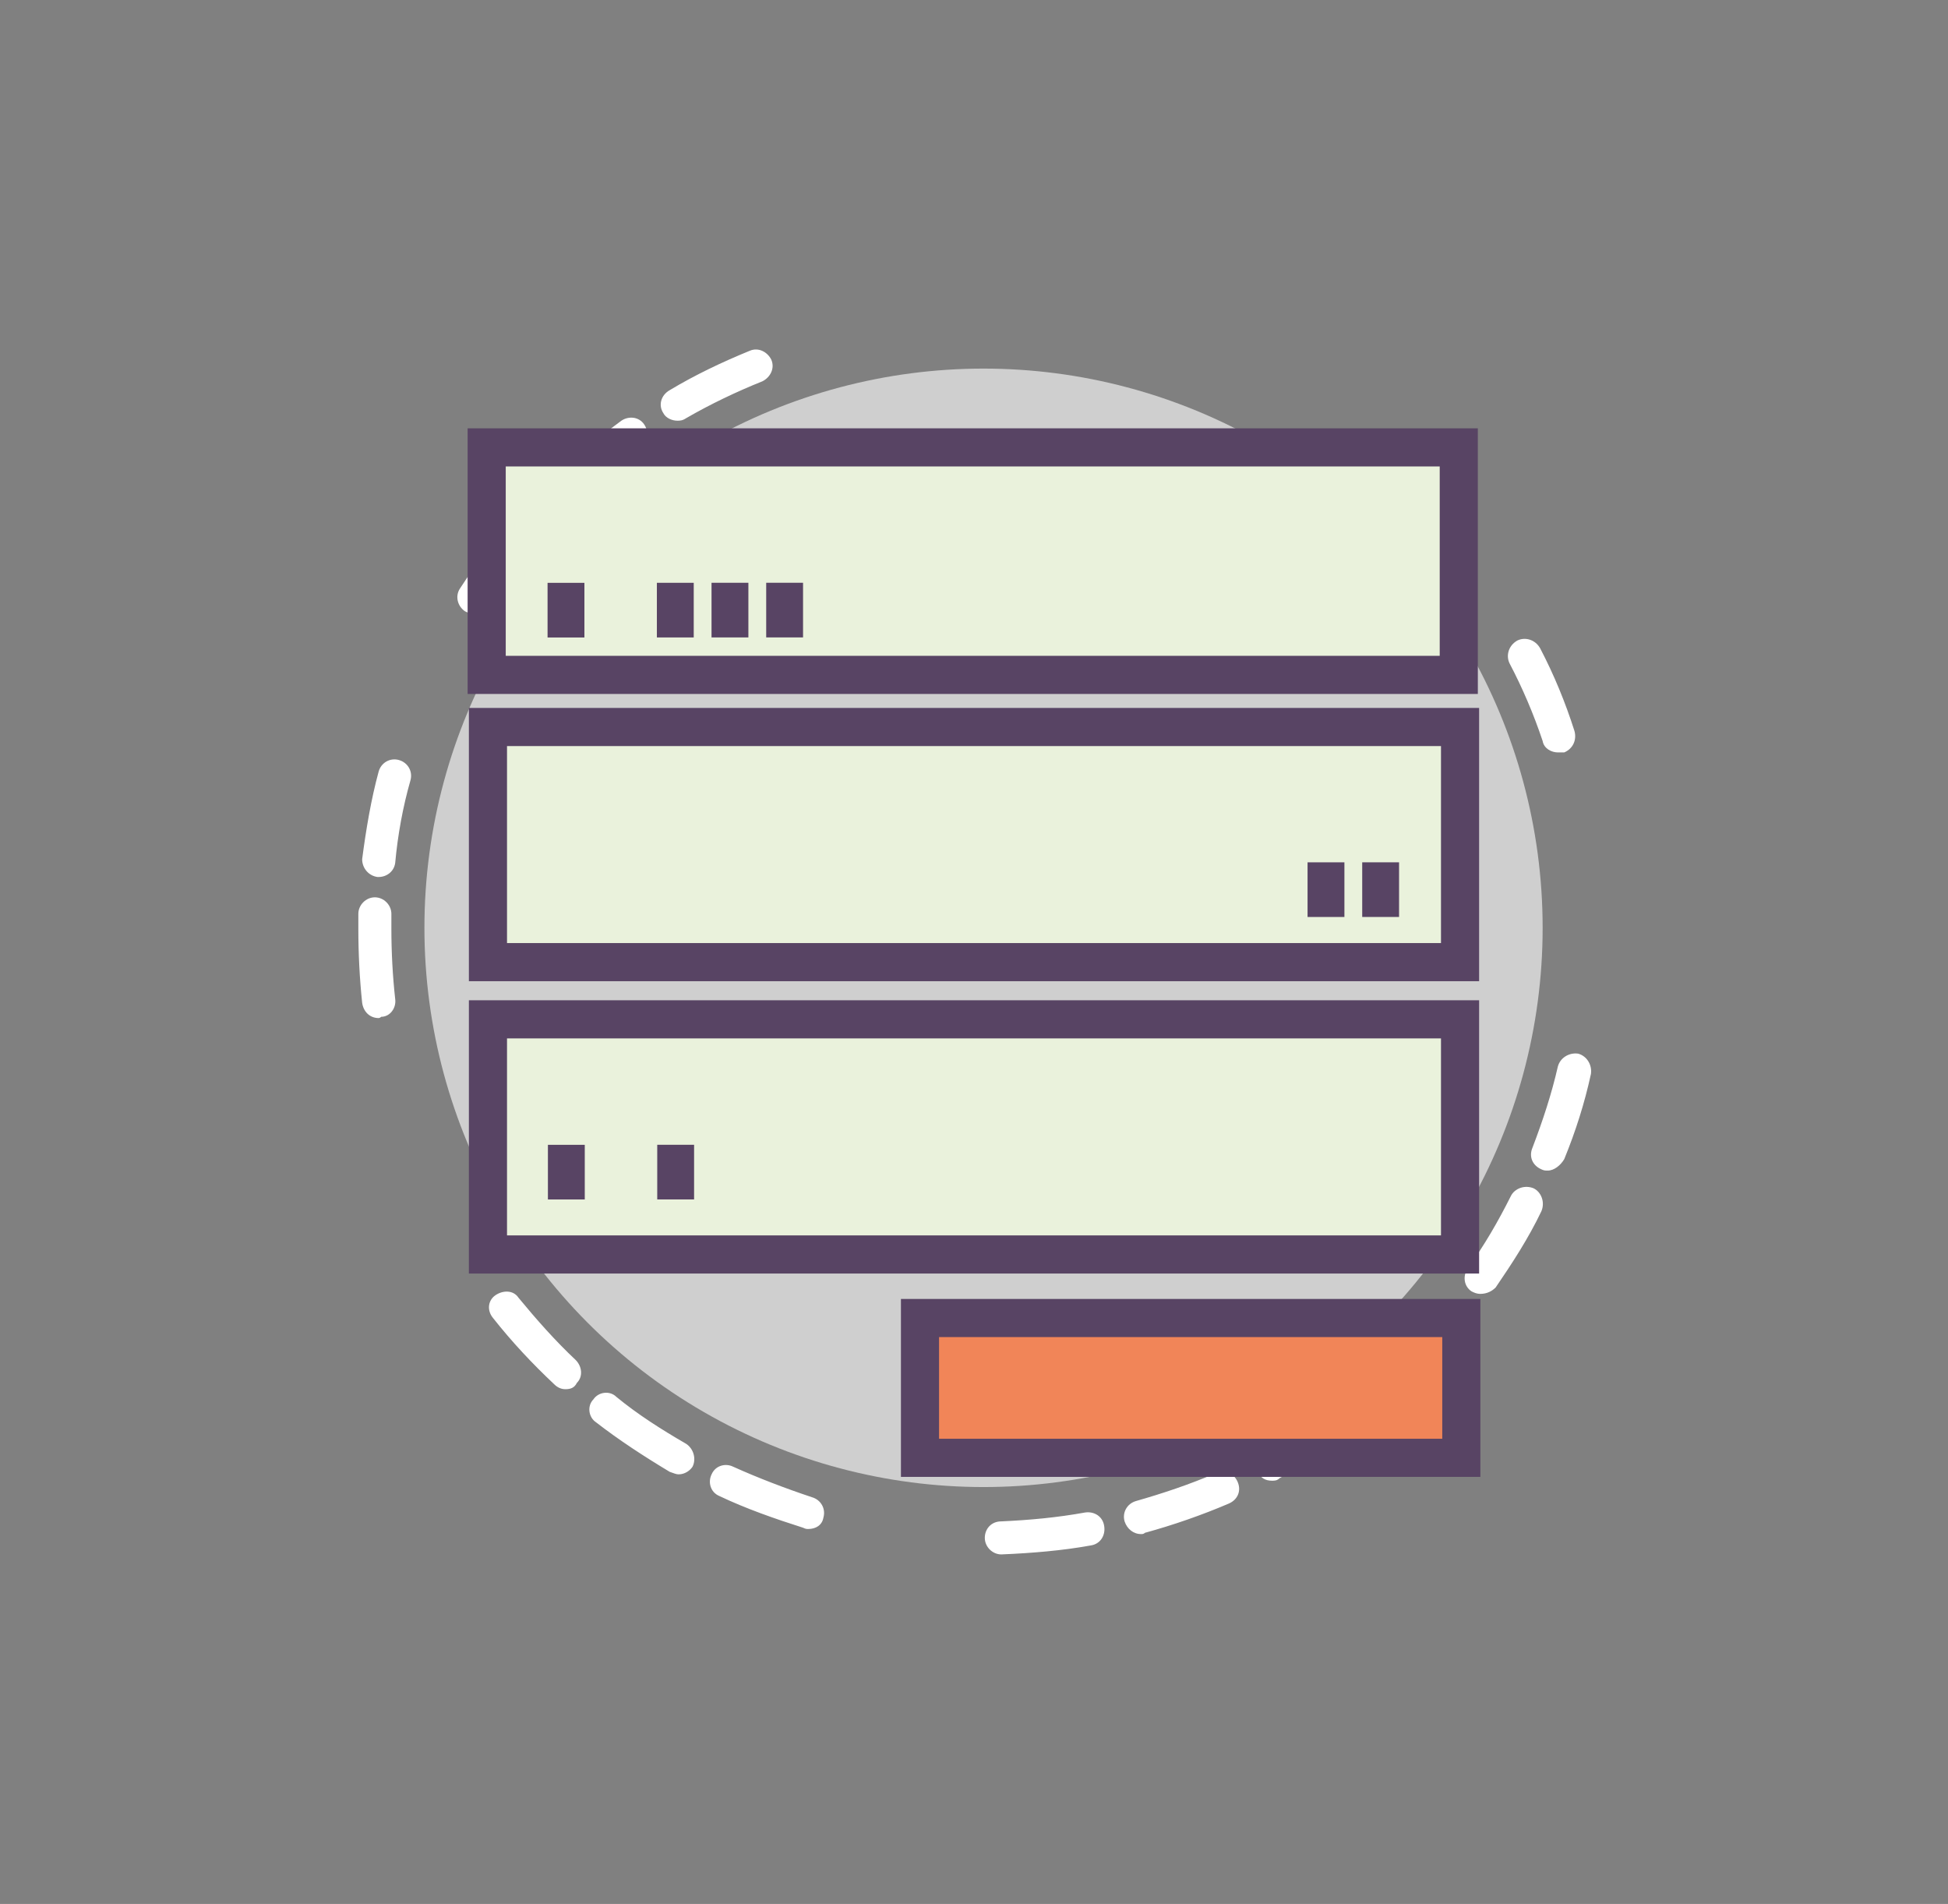
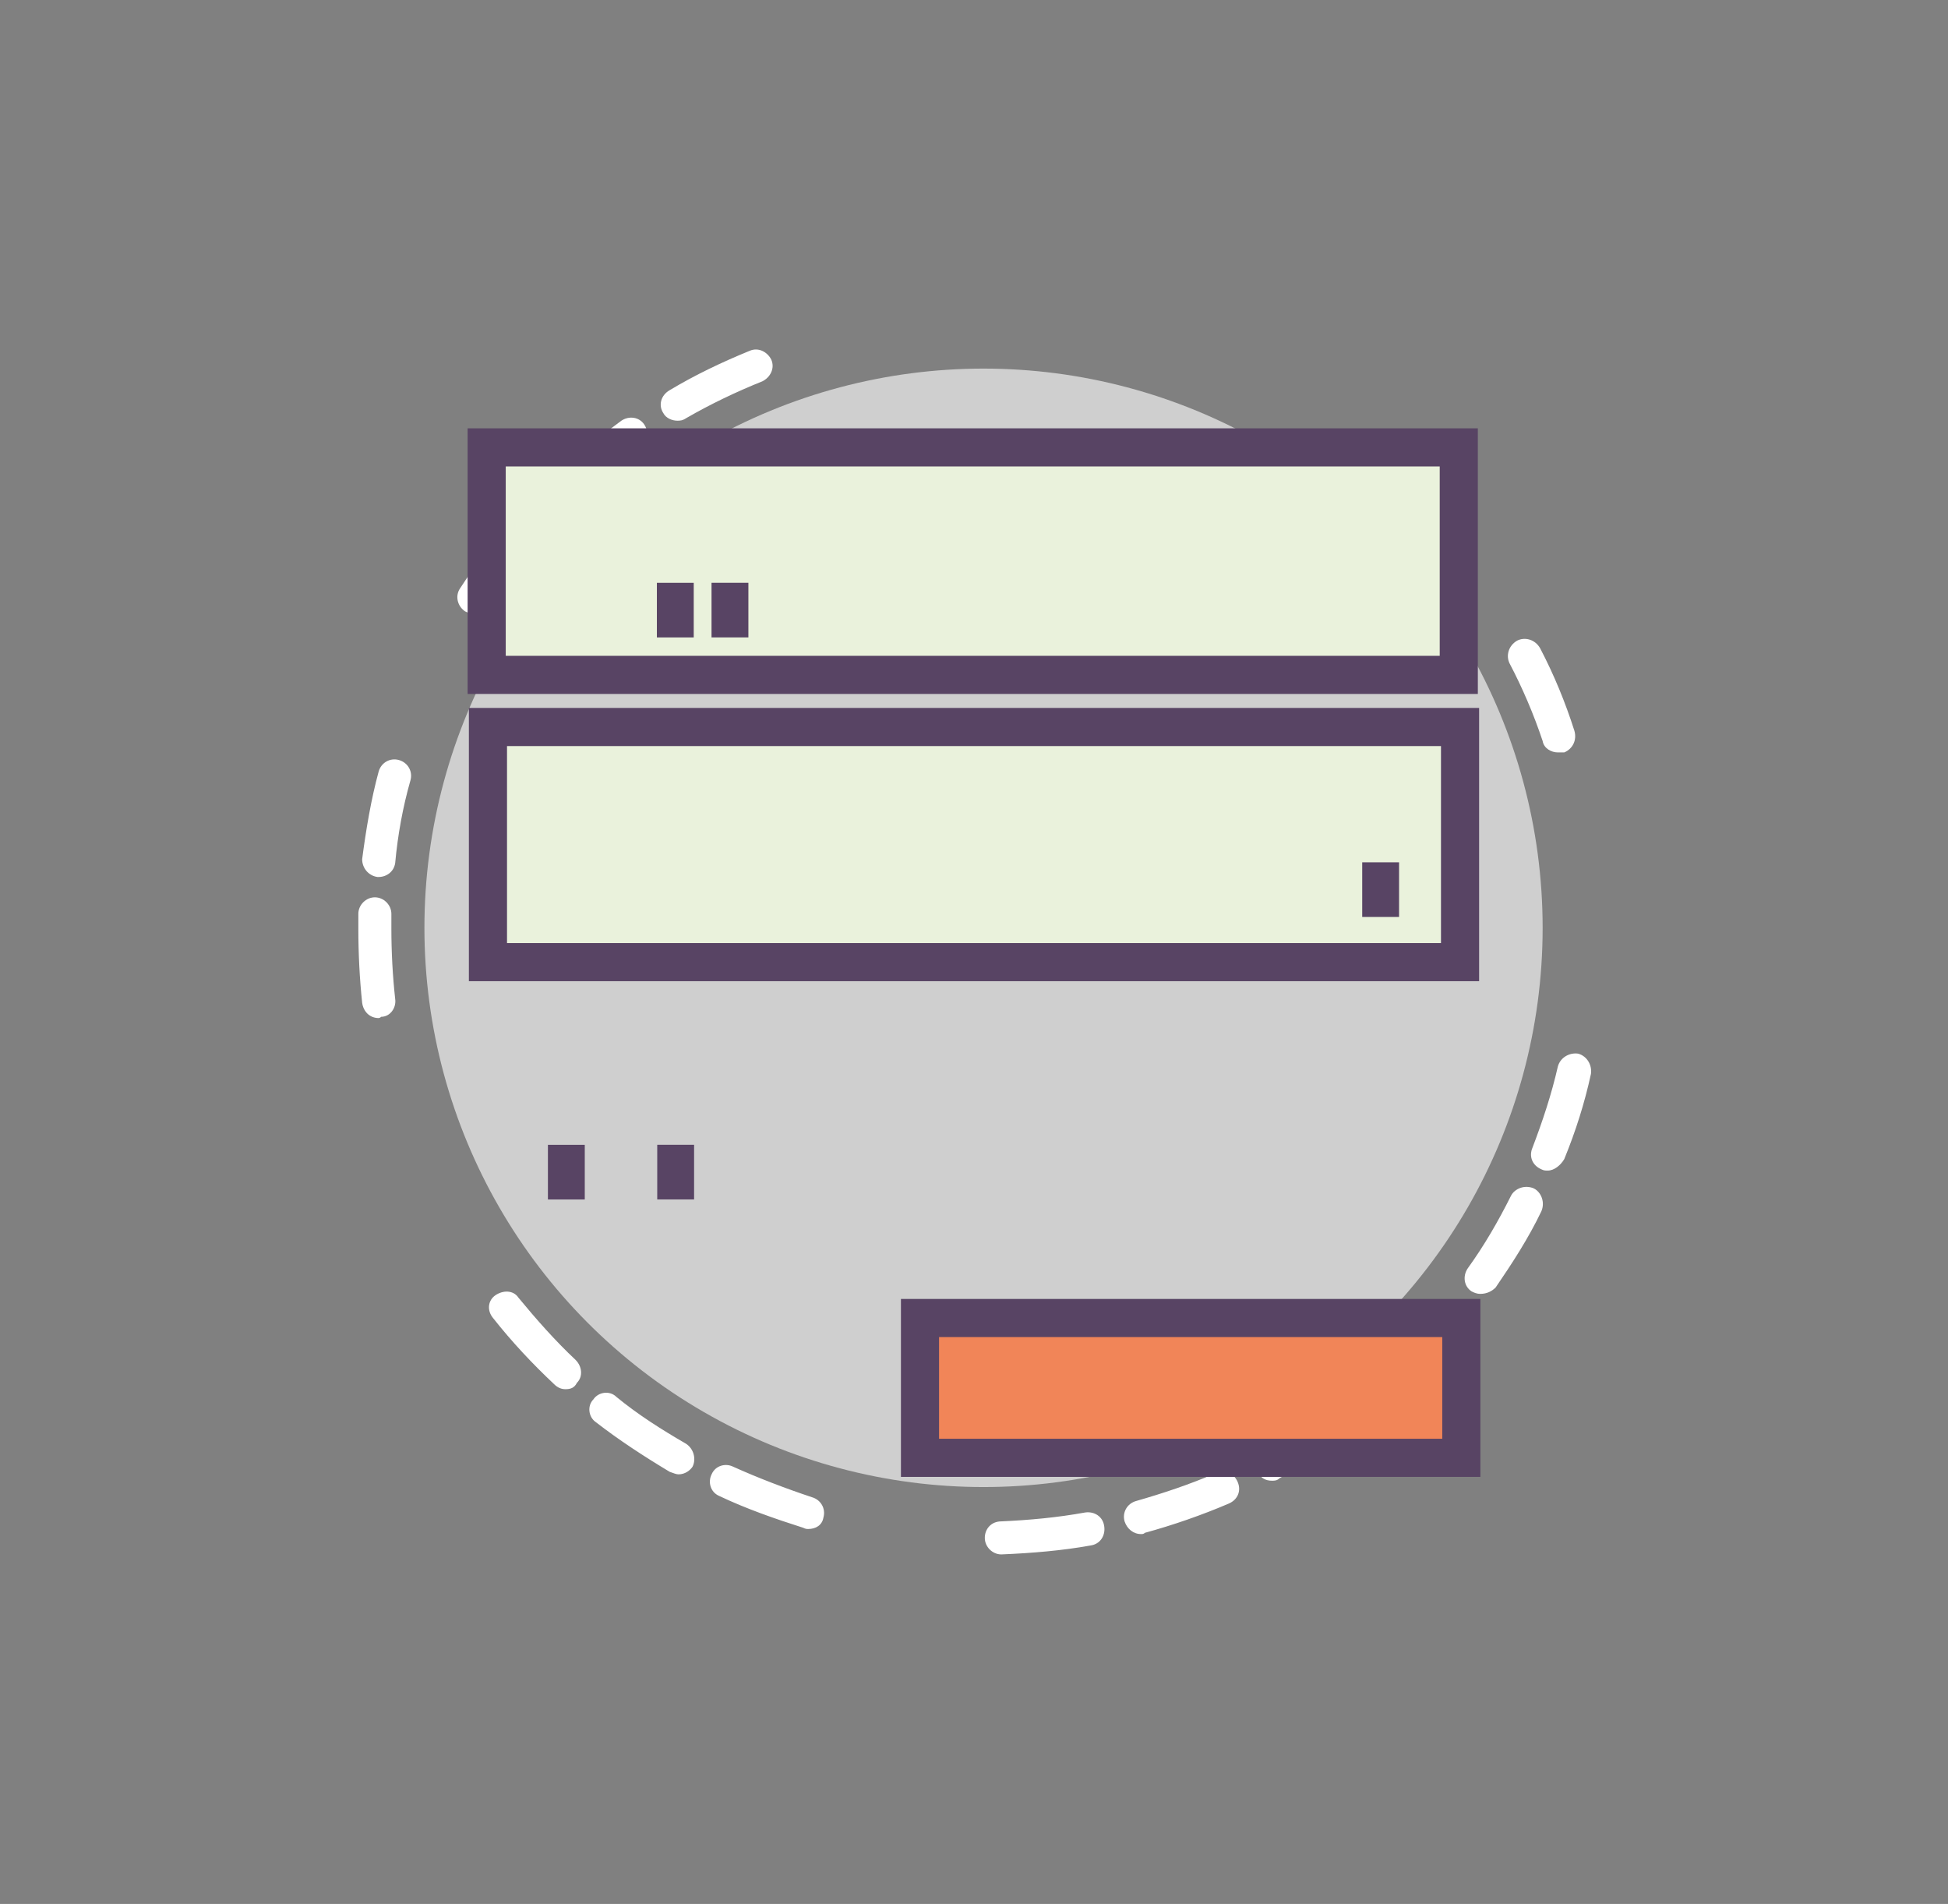
<svg xmlns="http://www.w3.org/2000/svg" version="1.1" id="Calque_1" x="0px" y="0px" viewBox="0 0 153.3 149.8" style="enable-background:new 0 0 153.3 149.8;" xml:space="preserve">
  <rect x="0" y="0" width="153.3" height="149.8" fill="#808080" stroke="none" />
  <style type="text/css">
	.st0{fill:#F18558;}
	.st1{opacity:0.62;fill:#FFFFFF;}
	.st2{fill:#FFFFFF;}
	.st3{fill:#FED588;}
	.st4{fill:#859374;stroke:#584464;stroke-width:3.188;stroke-miterlimit:10;}
	.st5{fill:#859374;}
	.st6{fill:#584464;}
	.st7{fill:#ADC298;}
	.st8{fill:#6CC09A;}
	.st9{fill:none;stroke:#584464;stroke-width:3.188;stroke-miterlimit:10;}
	.st10{fill:#ADC298;stroke:#584464;stroke-width:3.188;stroke-miterlimit:10;}
	.st11{fill:#5D89A9;}
	.st12{fill:#4CC7ED;}
	.st13{fill:#FAEFDE;}
	.st14{fill:#E2DAB3;}
	.st15{fill:#EAF2DC;}
	.st16{fill:none;stroke:#FFFFFF;stroke-width:3;stroke-miterlimit:10;}
	.st17{fill:#FFFFFF;stroke:#584464;stroke-width:3;stroke-miterlimit:10;}
	.st18{fill:#F9AC91;}
	.st19{fill:#F18558;stroke:#584464;stroke-width:3;stroke-miterlimit:10;}
	.st20{fill:#EAF2DC;stroke:#584464;stroke-width:3;stroke-miterlimit:10;}
</style>
  <g>
    <circle class="st1" cx="77.4" cy="73" r="44" />
-     <path class="st2" d="M78.8,122.3c-0.7,0-1.3-0.6-1.3-1.3c0-0.7,0.5-1.3,1.3-1.3c2.2-0.1,4.4-0.3,6.6-0.7c0.7-0.1,1.4,0.3,1.5,1.1   c0.1,0.7-0.3,1.4-1.1,1.5C83.6,122,81.2,122.2,78.8,122.3C78.9,122.3,78.8,122.3,78.8,122.3z M89.8,120.7c-0.6,0-1.1-0.4-1.3-1   c-0.2-0.7,0.2-1.4,0.9-1.6c2.1-0.6,4.2-1.3,6.3-2.2c0.7-0.3,1.4,0,1.7,0.7c0.3,0.7,0,1.4-0.7,1.7c-2.1,0.9-4.4,1.7-6.6,2.3   C90,120.7,89.9,120.7,89.8,120.7z M63.6,120.3c-0.1,0-0.2,0-0.4-0.1c-2.2-0.7-4.5-1.5-6.6-2.5c-0.7-0.3-0.9-1.1-0.6-1.7   c0.3-0.7,1.1-0.9,1.7-0.6c2,0.9,4.1,1.7,6.2,2.4c0.7,0.2,1.1,0.9,0.9,1.6C64.7,120,64.2,120.3,63.6,120.3z M100.1,116.5   c-0.5,0-0.9-0.2-1.1-0.7c-0.3-0.6-0.1-1.4,0.5-1.8c1.9-1.1,3.8-2.3,5.6-3.6c0.6-0.4,1.4-0.3,1.8,0.3c0.4,0.6,0.3,1.4-0.3,1.8   c-1.9,1.4-3.9,2.7-5.9,3.8C100.5,116.5,100.3,116.5,100.1,116.5z M53.4,116c-0.2,0-0.4-0.1-0.7-0.2c-2-1.2-4-2.5-5.8-3.9   c-0.6-0.4-0.7-1.3-0.2-1.8c0.4-0.6,1.3-0.7,1.8-0.2c1.7,1.4,3.6,2.6,5.5,3.7c0.6,0.4,0.8,1.2,0.5,1.8C54.3,115.7,53.9,116,53.4,116   z M44.5,109.3c-0.3,0-0.6-0.1-0.9-0.4c-1.7-1.6-3.3-3.3-4.8-5.2c-0.5-0.6-0.4-1.4,0.2-1.8c0.6-0.4,1.4-0.4,1.8,0.2   c1.4,1.7,2.9,3.4,4.5,4.9c0.5,0.5,0.6,1.3,0.1,1.8C45.2,109.2,44.9,109.3,44.5,109.3z M116.5,101.8c-0.3,0-0.5-0.1-0.7-0.2   c-0.6-0.4-0.7-1.2-0.3-1.8c1.3-1.8,2.4-3.7,3.4-5.7c0.3-0.6,1.1-0.9,1.8-0.6c0.6,0.3,0.9,1.1,0.6,1.8c-1,2.1-2.3,4.1-3.6,6   C117.4,101.6,117,101.8,116.5,101.8z M121.8,92.1c-0.2,0-0.3,0-0.5-0.1c-0.7-0.3-1-1-0.7-1.7c0.8-2.1,1.5-4.2,2-6.4   c0.2-0.7,0.9-1.1,1.6-1c0.7,0.2,1.1,0.9,1,1.6c-0.5,2.3-1.2,4.5-2.1,6.7C122.8,91.7,122.3,92.1,121.8,92.1z M29.8,80.1   c-0.7,0-1.2-0.5-1.3-1.2c-0.2-1.9-0.3-3.9-0.3-5.8c0-0.4,0-0.8,0-1.2c0-0.7,0.6-1.3,1.3-1.3c0,0,0,0,0,0c0.7,0,1.3,0.6,1.3,1.3   c0,0.4,0,0.8,0,1.2c0,1.8,0.1,3.7,0.3,5.5c0.1,0.7-0.4,1.4-1.1,1.4C29.9,80.1,29.8,80.1,29.8,80.1z M29.8,69c0,0-0.1,0-0.1,0   c-0.7-0.1-1.2-0.7-1.2-1.4c0.3-2.3,0.7-4.7,1.3-6.9c0.2-0.7,0.9-1.1,1.6-0.9c0.7,0.2,1.1,0.9,0.9,1.6c-0.6,2.1-1,4.3-1.2,6.5   C31,68.6,30.4,69,29.8,69z M122.6,59.2c-0.5,0-1.1-0.3-1.2-0.9c-0.7-2.1-1.6-4.2-2.6-6.1c-0.3-0.6-0.1-1.4,0.6-1.8   c0.6-0.3,1.4-0.1,1.8,0.6c1.1,2.1,2,4.3,2.7,6.5c0.2,0.7-0.1,1.4-0.8,1.7C122.9,59.2,122.7,59.2,122.6,59.2z M37.3,48.3   c-0.2,0-0.5-0.1-0.7-0.2c-0.6-0.4-0.8-1.2-0.4-1.8c1.3-2,2.7-3.8,4.3-5.6c0.5-0.5,1.3-0.6,1.8-0.1c0.5,0.5,0.6,1.3,0.1,1.8   c-1.5,1.7-2.8,3.4-4,5.3C38.1,48.1,37.7,48.3,37.3,48.3z M44.4,39.8c-0.3,0-0.7-0.1-0.9-0.4c-0.5-0.5-0.5-1.3,0-1.8   c1.7-1.6,3.5-3.1,5.4-4.5c0.6-0.4,1.4-0.3,1.8,0.3c0.4,0.6,0.3,1.4-0.3,1.8c-1.8,1.3-3.5,2.7-5.1,4.2C45,39.7,44.7,39.8,44.4,39.8z    M53.3,33.1c-0.4,0-0.9-0.2-1.1-0.6c-0.4-0.6-0.2-1.4,0.5-1.8c2-1.2,4.1-2.2,6.3-3.1c0.7-0.3,1.4,0.1,1.7,0.7   c0.3,0.7-0.1,1.4-0.7,1.7c-2,0.8-4.1,1.8-6,2.9C53.7,33.1,53.5,33.1,53.3,33.1z" />
+     <path class="st2" d="M78.8,122.3c-0.7,0-1.3-0.6-1.3-1.3c0-0.7,0.5-1.3,1.3-1.3c2.2-0.1,4.4-0.3,6.6-0.7c0.7-0.1,1.4,0.3,1.5,1.1   c0.1,0.7-0.3,1.4-1.1,1.5C83.6,122,81.2,122.2,78.8,122.3C78.9,122.3,78.8,122.3,78.8,122.3z M89.8,120.7c-0.6,0-1.1-0.4-1.3-1   c-0.2-0.7,0.2-1.4,0.9-1.6c2.1-0.6,4.2-1.3,6.3-2.2c0.7-0.3,1.4,0,1.7,0.7c0.3,0.7,0,1.4-0.7,1.7c-2.1,0.9-4.4,1.7-6.6,2.3   C90,120.7,89.9,120.7,89.8,120.7z M63.6,120.3c-0.1,0-0.2,0-0.4-0.1c-2.2-0.7-4.5-1.5-6.6-2.5c-0.7-0.3-0.9-1.1-0.6-1.7   c0.3-0.7,1.1-0.9,1.7-0.6c2,0.9,4.1,1.7,6.2,2.4c0.7,0.2,1.1,0.9,0.9,1.6C64.7,120,64.2,120.3,63.6,120.3z M100.1,116.5   c-0.5,0-0.9-0.2-1.1-0.7c-0.3-0.6-0.1-1.4,0.5-1.8c1.9-1.1,3.8-2.3,5.6-3.6c0.6-0.4,1.4-0.3,1.8,0.3c0.4,0.6,0.3,1.4-0.3,1.8   c-1.9,1.4-3.9,2.7-5.9,3.8C100.5,116.5,100.3,116.5,100.1,116.5z M53.4,116c-0.2,0-0.4-0.1-0.7-0.2c-2-1.2-4-2.5-5.8-3.9   c-0.6-0.4-0.7-1.3-0.2-1.8c0.4-0.6,1.3-0.7,1.8-0.2c1.7,1.4,3.6,2.6,5.5,3.7c0.6,0.4,0.8,1.2,0.5,1.8C54.3,115.7,53.9,116,53.4,116   z M44.5,109.3c-0.3,0-0.6-0.1-0.9-0.4c-1.7-1.6-3.3-3.3-4.8-5.2c-0.5-0.6-0.4-1.4,0.2-1.8c0.6-0.4,1.4-0.4,1.8,0.2   c1.4,1.7,2.9,3.4,4.5,4.9c0.5,0.5,0.6,1.3,0.1,1.8C45.2,109.2,44.9,109.3,44.5,109.3z M116.5,101.8c-0.3,0-0.5-0.1-0.7-0.2   c-0.6-0.4-0.7-1.2-0.3-1.8c1.3-1.8,2.4-3.7,3.4-5.7c0.3-0.6,1.1-0.9,1.8-0.6c0.6,0.3,0.9,1.1,0.6,1.8c-1,2.1-2.3,4.1-3.6,6   C117.4,101.6,117,101.8,116.5,101.8z M121.8,92.1c-0.2,0-0.3,0-0.5-0.1c-0.7-0.3-1-1-0.7-1.7c0.8-2.1,1.5-4.2,2-6.4   c0.2-0.7,0.9-1.1,1.6-1c0.7,0.2,1.1,0.9,1,1.6c-0.5,2.3-1.2,4.5-2.1,6.7C122.8,91.7,122.3,92.1,121.8,92.1z M29.8,80.1   c-0.7,0-1.2-0.5-1.3-1.2c-0.2-1.9-0.3-3.9-0.3-5.8c0-0.4,0-0.8,0-1.2c0-0.7,0.6-1.3,1.3-1.3c0,0,0,0,0,0c0.7,0,1.3,0.6,1.3,1.3   c0,0.4,0,0.8,0,1.2c0,1.8,0.1,3.7,0.3,5.5c0.1,0.7-0.4,1.4-1.1,1.4C29.9,80.1,29.8,80.1,29.8,80.1z M29.8,69c0,0-0.1,0-0.1,0   c-0.7-0.1-1.2-0.7-1.2-1.4c0.3-2.3,0.7-4.7,1.3-6.9c0.2-0.7,0.9-1.1,1.6-0.9c0.7,0.2,1.1,0.9,0.9,1.6c-0.6,2.1-1,4.3-1.2,6.5   C31,68.6,30.4,69,29.8,69z M122.6,59.2c-0.5,0-1.1-0.3-1.2-0.9c-0.7-2.1-1.6-4.2-2.6-6.1c-0.3-0.6-0.1-1.4,0.6-1.8   c0.6-0.3,1.4-0.1,1.8,0.6c1.1,2.1,2,4.3,2.7,6.5c0.2,0.7-0.1,1.4-0.8,1.7C122.9,59.2,122.7,59.2,122.6,59.2z M37.3,48.3   c-0.2,0-0.5-0.1-0.7-0.2c-0.6-0.4-0.8-1.2-0.4-1.8c1.3-2,2.7-3.8,4.3-5.6c0.5-0.5,1.3-0.6,1.8-0.1c0.5,0.5,0.6,1.3,0.1,1.8   c-1.5,1.7-2.8,3.4-4,5.3C38.1,48.1,37.7,48.3,37.3,48.3z M44.4,39.8c-0.3,0-0.7-0.1-0.9-0.4c-0.5-0.5-0.5-1.3,0-1.8   c1.7-1.6,3.5-3.1,5.4-4.5c0.6-0.4,1.4-0.3,1.8,0.3c0.4,0.6,0.3,1.4-0.3,1.8c-1.8,1.3-3.5,2.7-5.1,4.2z    M53.3,33.1c-0.4,0-0.9-0.2-1.1-0.6c-0.4-0.6-0.2-1.4,0.5-1.8c2-1.2,4.1-2.2,6.3-3.1c0.7-0.3,1.4,0.1,1.7,0.7   c0.3,0.7-0.1,1.4-0.7,1.7c-2,0.8-4.1,1.8-6,2.9C53.7,33.1,53.5,33.1,53.3,33.1z" />
  </g>
  <g>
    <rect x="72.4" y="103.7" class="st19" width="42.6" height="11" />
    <rect x="38.3" y="35.2" class="st20" width="76.5" height="17.9" />
-     <rect x="59.6" y="46.6" transform="matrix(-1.836970e-16 1 -1 -1.836970e-16 109.797 -13.749)" class="st6" width="4.3" height="2.9" />
    <rect x="55.3" y="46.6" transform="matrix(-1.836970e-16 1 -1 -1.836970e-16 105.495 -9.448)" class="st6" width="4.3" height="2.9" />
    <rect x="51" y="46.6" transform="matrix(-1.836970e-16 1 -1 -1.836970e-16 101.194 -5.146)" class="st6" width="4.3" height="2.9" />
-     <rect x="42.4" y="46.6" transform="matrix(-1.836970e-16 1 -1 -1.836970e-16 92.591 3.457)" class="st6" width="4.3" height="2.9" />
-     <rect x="38.4" y="80.2" class="st20" width="76.5" height="18.5" />
    <rect x="38.4" y="57.2" class="st20" width="76.5" height="18.5" />
    <rect x="51.1" y="90.8" transform="matrix(-1.836970e-16 1 -1 -1.836970e-16 145.422 38.97)" class="st6" width="4.3" height="2.9" />
    <rect x="42.5" y="90.8" transform="matrix(-1.836970e-16 1 -1 -1.836970e-16 136.819 47.573)" class="st6" width="4.3" height="2.9" />
    <g>
      <rect x="106.5" y="68.6" transform="matrix(-1.836970e-16 1 -1 -1.836970e-16 178.701 -38.654)" class="st6" width="4.3" height="2.9" />
-       <rect x="102.2" y="68.6" transform="matrix(-1.836970e-16 1 -1 -1.836970e-16 174.4 -34.353)" class="st6" width="4.3" height="2.9" />
    </g>
  </g>
</svg>